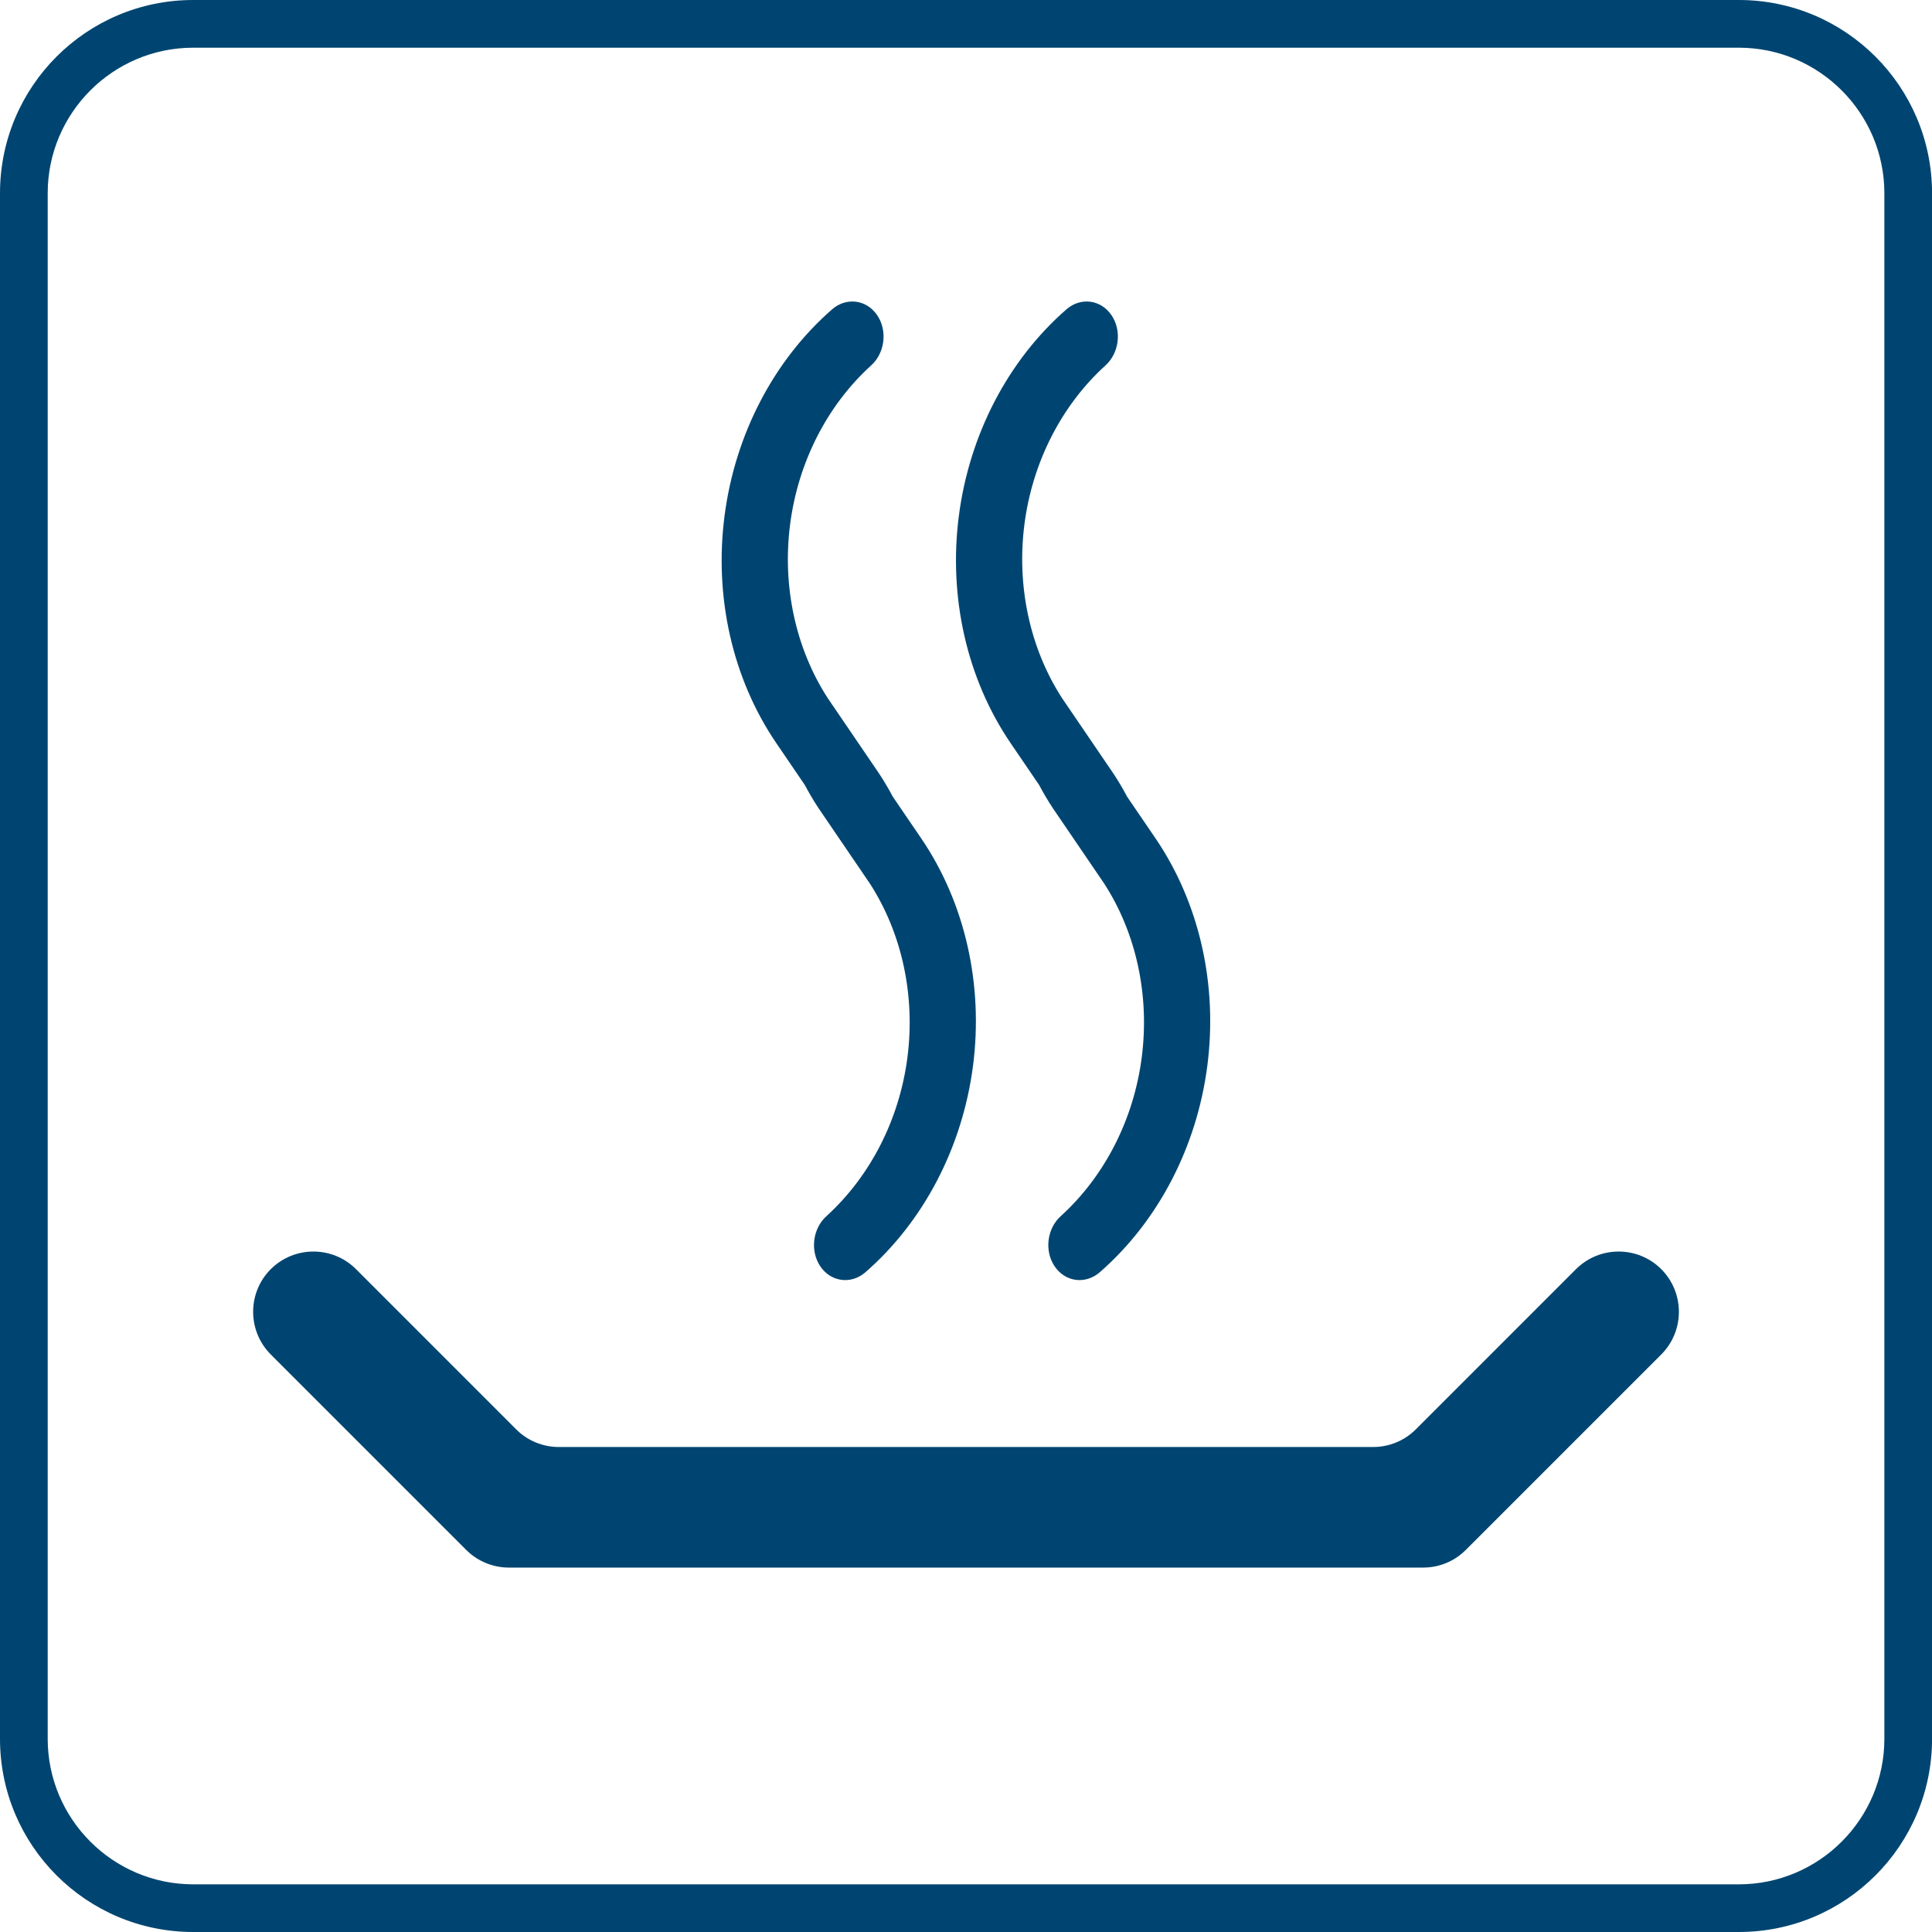
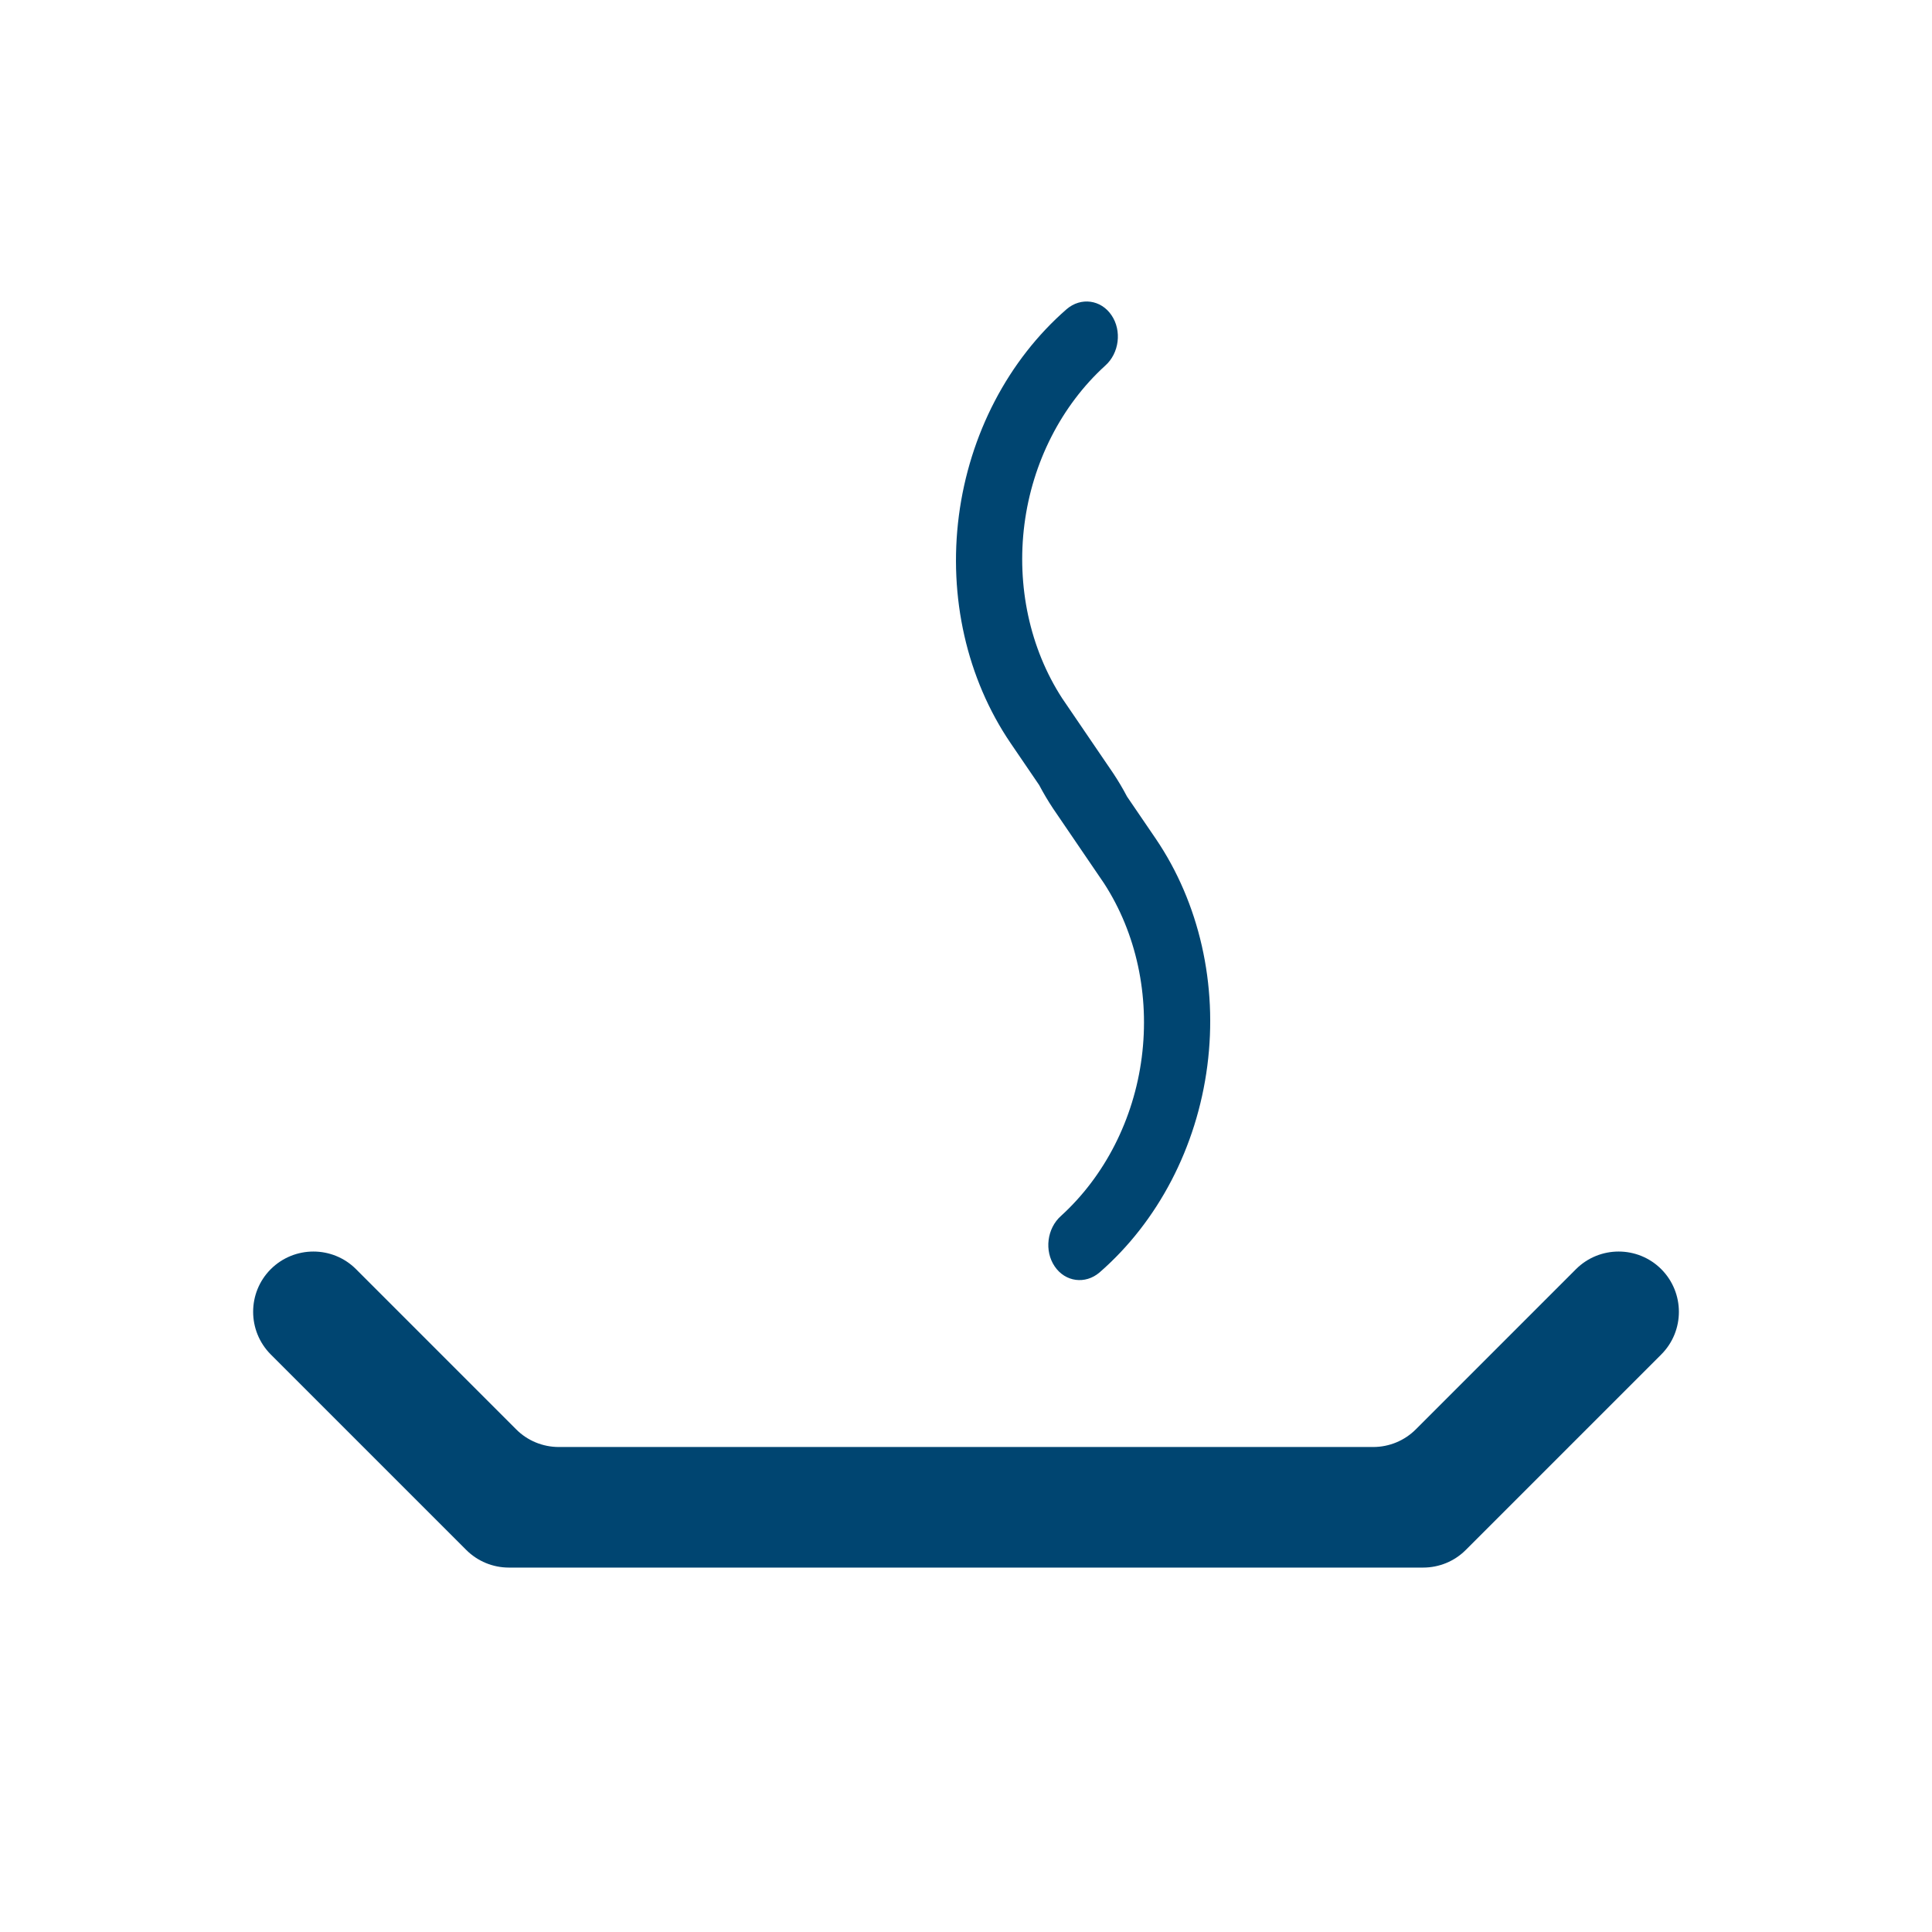
<svg xmlns="http://www.w3.org/2000/svg" width="61" height="61" viewBox="0 0 61 61" fill="none">
  <g clip-path="url(#clip0_984_8191)">
-     <path d="M54.901 1.506C57.434 1.506 59.496 3.568 59.496 6.101V54.901C59.496 57.434 57.434 59.495 54.901 59.495H6.101C3.568 59.495 1.506 57.434 1.506 54.901V6.101C1.506 3.568 3.568 1.506 6.101 1.506H54.901ZM54.901 -0H6.101C2.731 -0 0 2.731 0 6.101V54.901C0 58.269 2.731 61 6.101 61H54.901C58.271 61 61.002 58.269 61.002 54.899V6.101C61 2.731 58.269 -0 54.901 -0Z" fill="#004571" />
-     <path d="M29.094 26.482L28.186 25.15C28.052 24.896 27.906 24.649 27.747 24.41L26.135 22.043C25.119 20.474 24.695 18.507 24.947 16.553C25.199 14.599 26.113 12.806 27.495 11.547C27.94 11.154 28.029 10.441 27.695 9.951C27.361 9.46 26.729 9.376 26.279 9.761C24.433 11.369 23.21 13.715 22.877 16.282C22.543 18.849 23.128 21.427 24.504 23.454L25.412 24.787C25.545 25.04 25.692 25.288 25.851 25.527L27.463 27.894C28.478 29.463 28.902 31.43 28.651 33.384C28.399 35.338 27.484 37.13 26.103 38.389C25.657 38.783 25.569 39.495 25.902 39.986C26.236 40.477 26.869 40.56 27.318 40.175C29.165 38.568 30.387 36.222 30.721 33.655C31.054 31.087 30.469 28.509 29.094 26.482Z" fill="#004571" />
    <path d="M36.492 26.482L35.584 25.15C35.451 24.896 35.304 24.649 35.145 24.41L33.533 22.043C32.518 20.474 32.094 18.507 32.345 16.553C32.597 14.599 33.512 12.806 34.893 11.547C35.339 11.154 35.427 10.441 35.093 9.951C34.76 9.46 34.127 9.376 33.678 9.761C31.831 11.369 30.609 13.715 30.275 16.282C29.942 18.849 30.527 21.427 31.902 23.454L32.81 24.787C32.944 25.04 33.09 25.288 33.249 25.527L34.861 27.894C35.877 29.463 36.301 31.43 36.049 33.384C35.797 35.338 34.883 37.13 33.501 38.389C33.056 38.783 32.967 39.495 33.301 39.986C33.634 40.477 34.267 40.56 34.717 40.175C36.563 38.568 37.786 36.222 38.119 33.655C38.453 31.087 37.867 28.509 36.492 26.482Z" fill="#004571" />
    <path d="M46.28 48.937L52.452 42.765C53.194 42.022 53.194 40.817 52.452 40.072C51.709 39.33 50.504 39.33 49.759 40.072L44.702 45.13C44.345 45.487 43.861 45.687 43.357 45.687H17.643C17.138 45.687 16.653 45.487 16.298 45.13L11.241 40.072C10.499 39.33 9.294 39.33 8.549 40.072C7.807 40.815 7.807 42.02 8.549 42.765L14.721 48.937C15.078 49.294 15.562 49.494 16.066 49.494H44.935C45.44 49.494 45.925 49.294 46.28 48.937Z" fill="#004571" />
  </g>
  <defs>
    <clipPath id="clip0_984_8191">
      <rect width="61" height="61" fill="white" />
    </clipPath>
  </defs>
</svg>